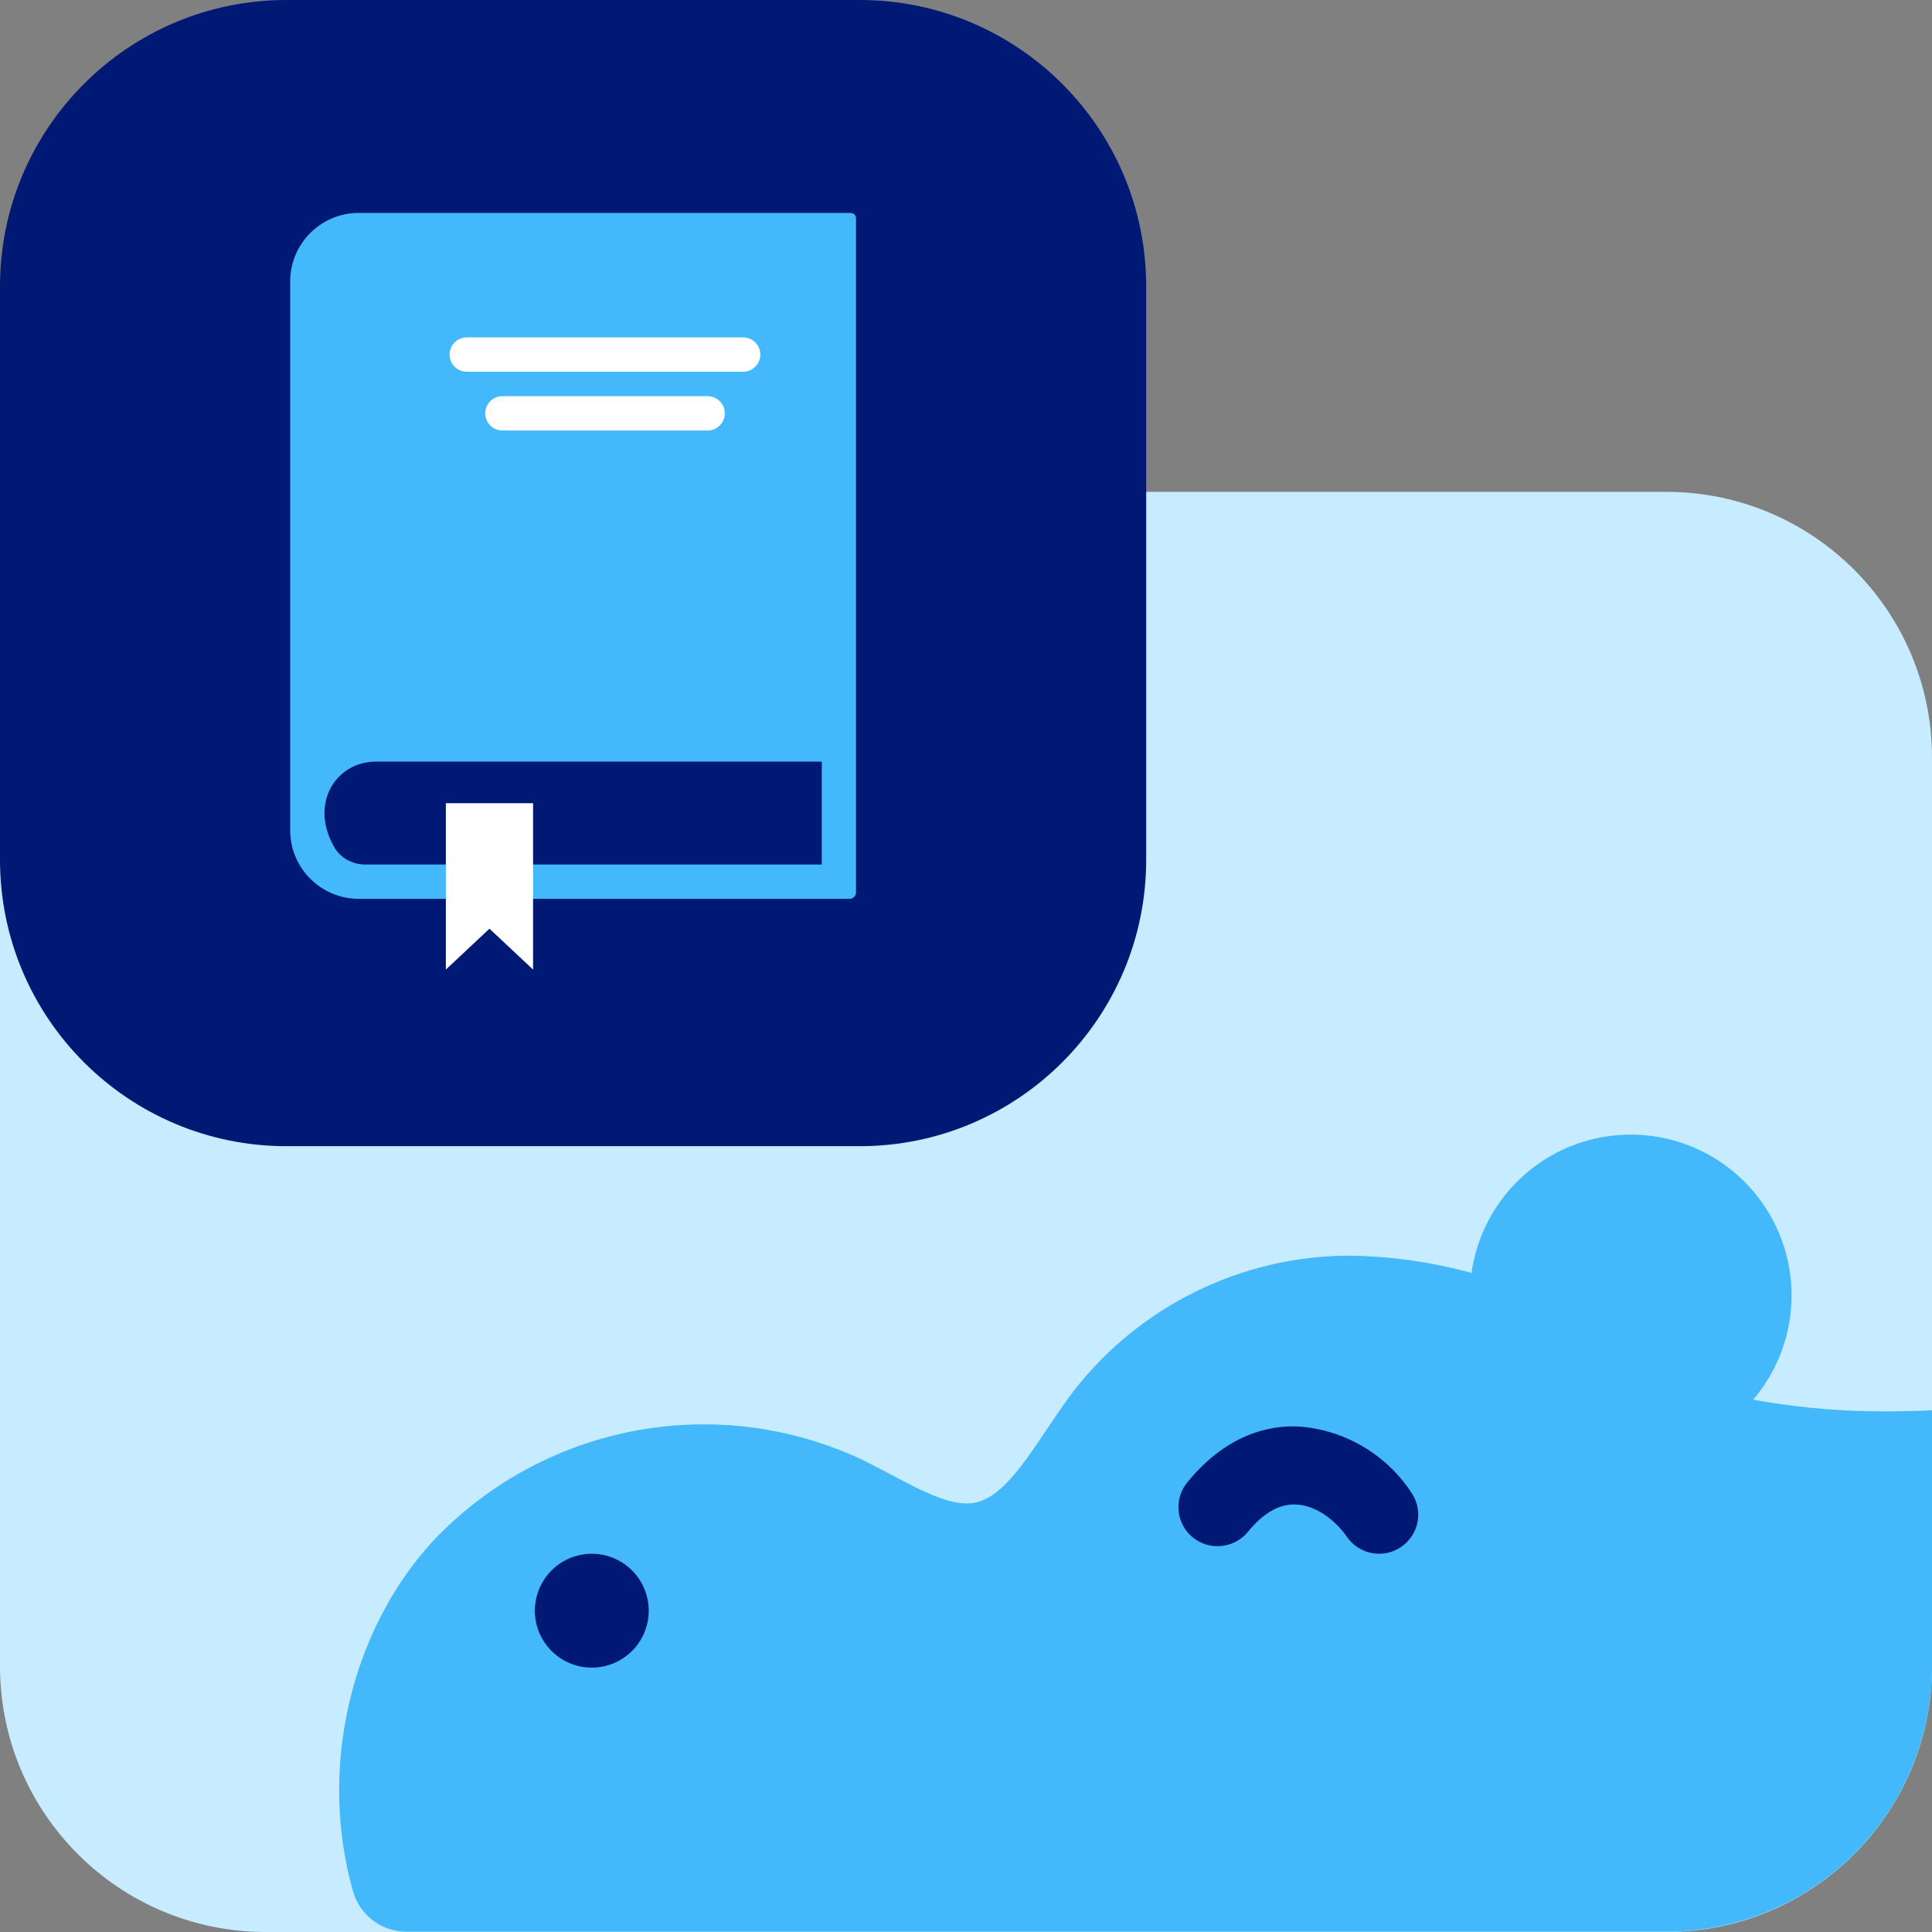
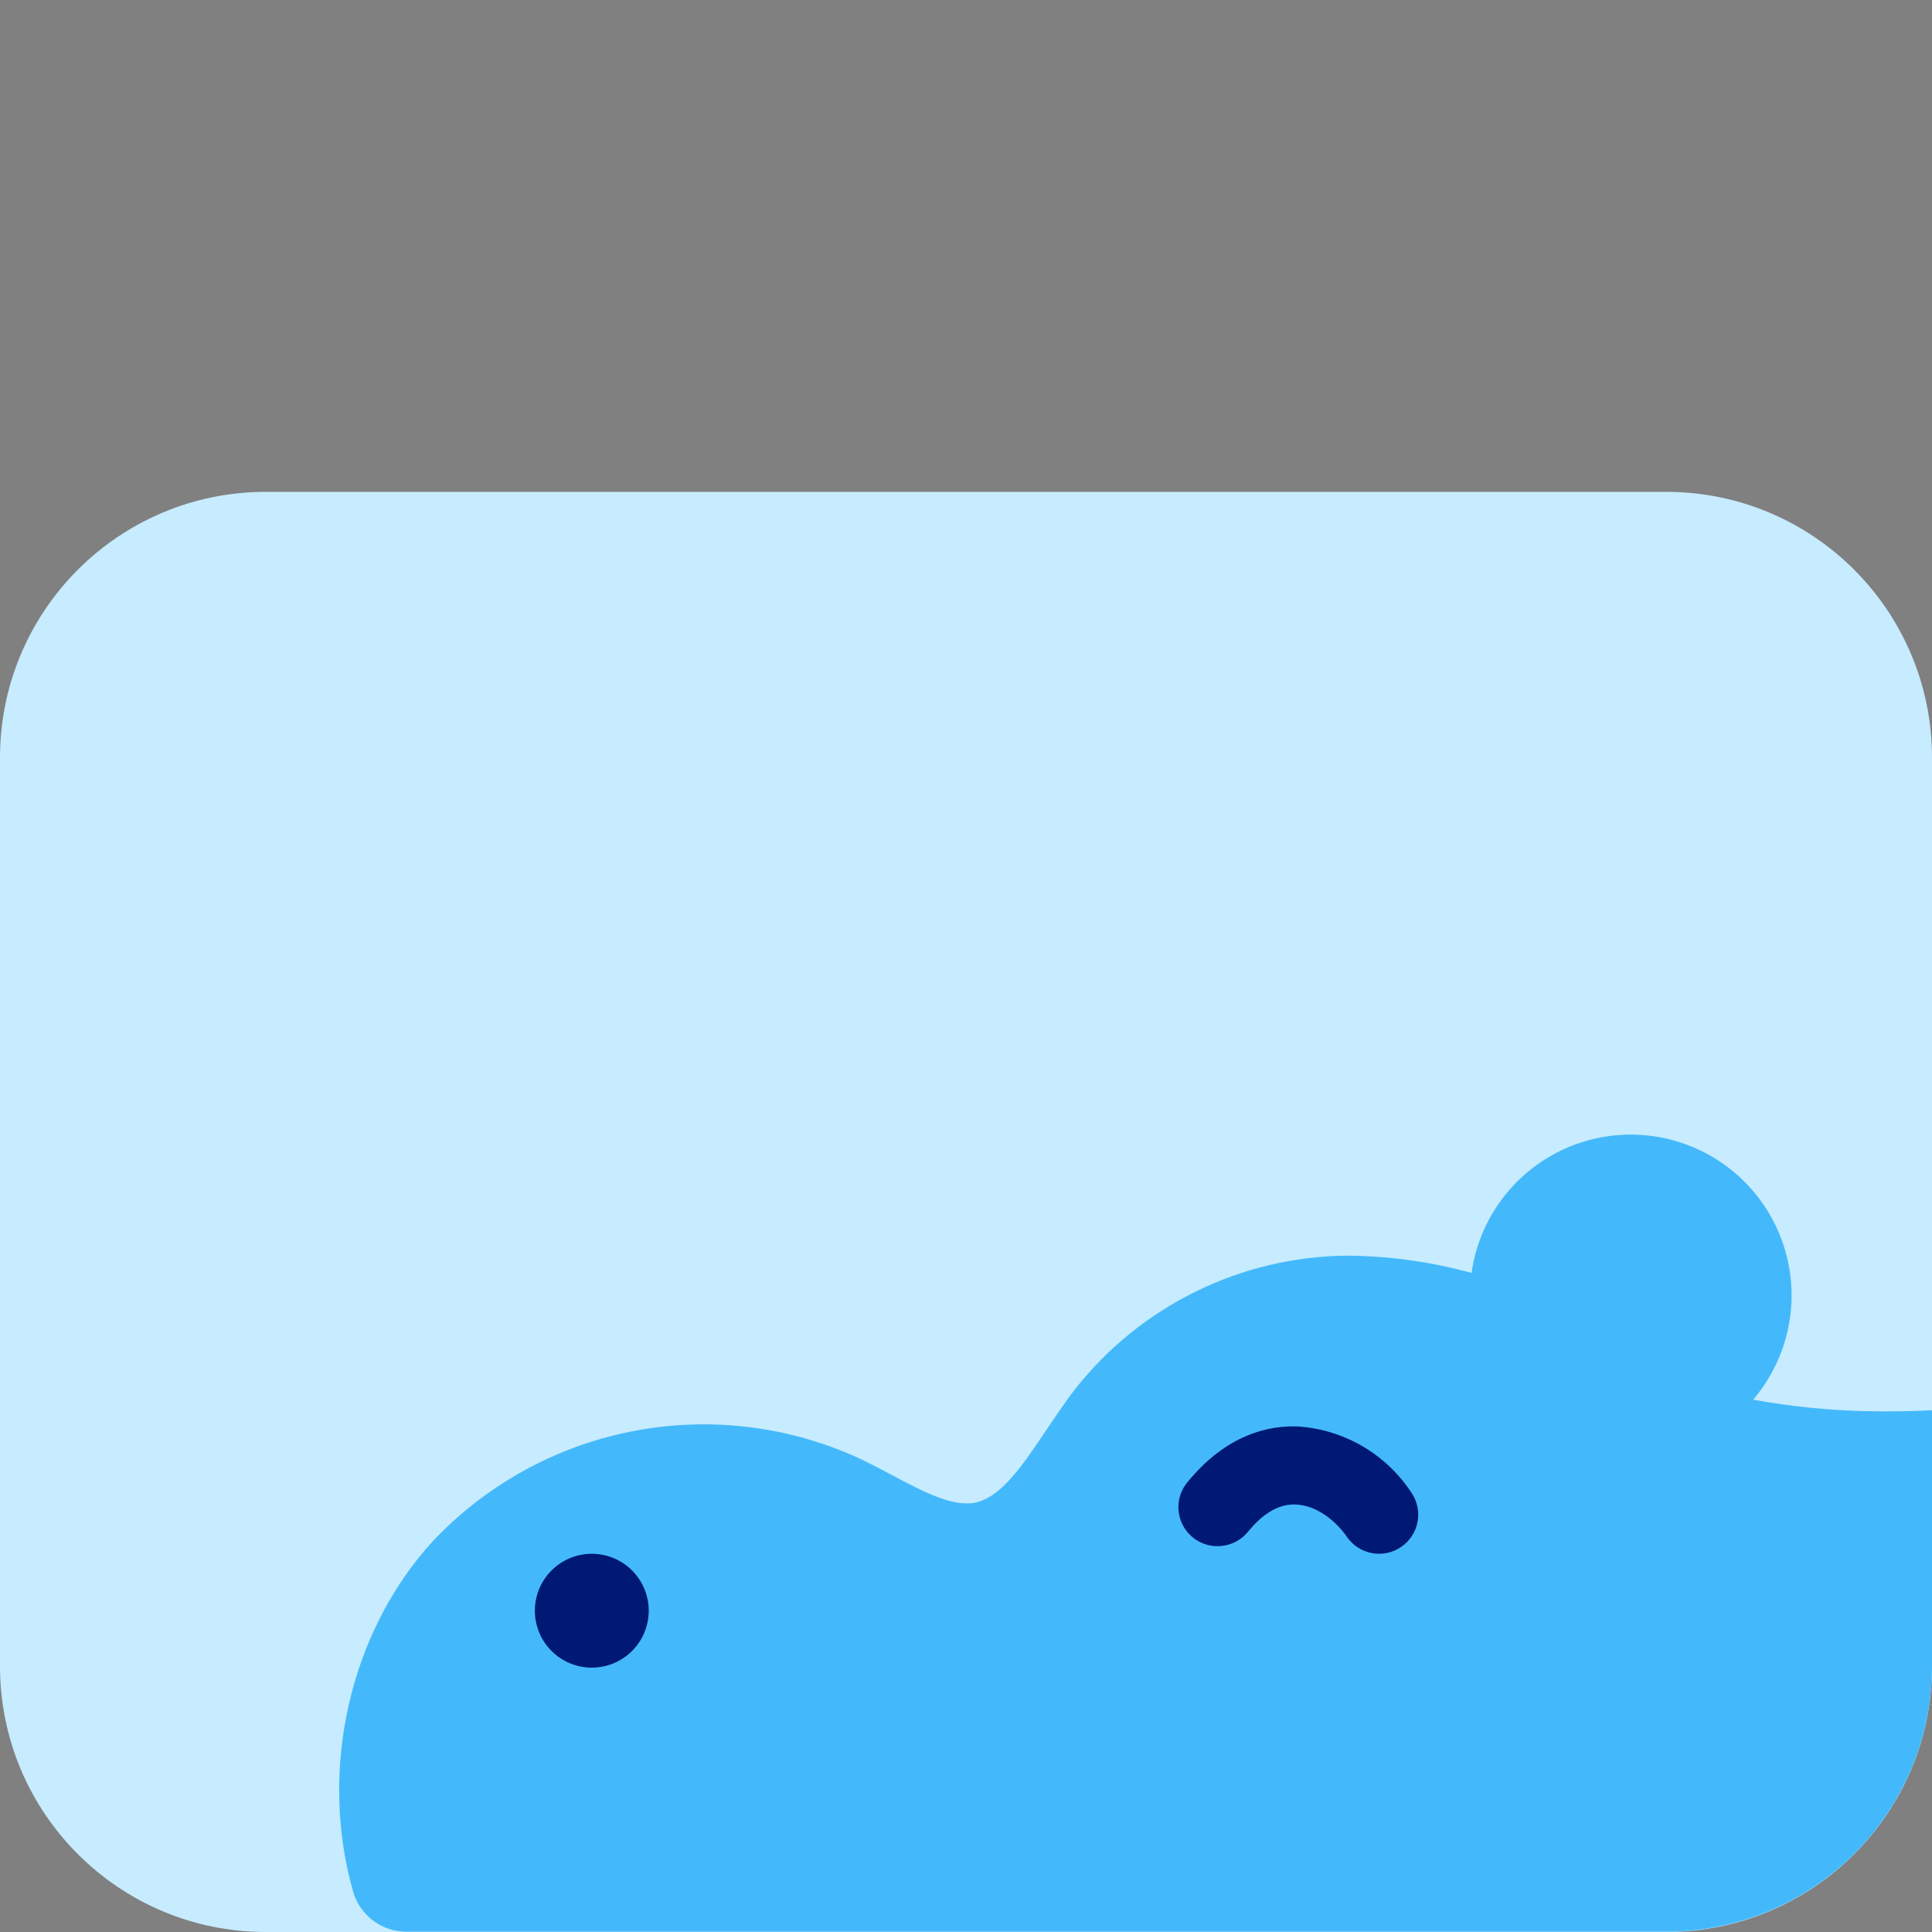
<svg xmlns="http://www.w3.org/2000/svg" width="144" height="144" viewBox="0 0 144 144" fill="none">
  <rect x="0" y="0" width="144" height="144" fill="#808080" stroke="none" />
  <path d="M124.188 36.66H19.812C8.87 36.66 0 45.53 0 56.472V124.188C0 135.13 8.87 144 19.812 144H124.188C135.13 144 144 135.13 144 124.188V56.472C144 45.53 135.13 36.66 124.188 36.66Z" fill="#C7EBFF" />
  <path d="M144 105.117C142.372 105.189 140.773 105.218 139.218 105.182C136.35 105.125 133.492 104.838 130.67 104.324C131.876 102.909 132.736 101.232 133.182 99.427C133.629 97.622 133.649 95.738 133.241 93.924C132.833 92.109 132.009 90.415 130.833 88.974C129.657 87.534 128.163 86.386 126.467 85.623C124.771 84.86 122.922 84.501 121.064 84.577C119.206 84.652 117.391 85.158 115.762 86.056C114.134 86.953 112.736 88.218 111.681 89.748C110.625 91.279 109.94 93.035 109.68 94.876C106.656 94.046 103.536 93.613 100.399 93.59C96.485 93.625 92.629 94.54 89.117 96.268C85.604 97.995 82.525 100.49 80.107 103.568C79.337 104.564 78.654 105.611 77.963 106.621C76.241 109.194 74.613 111.614 72.672 111.999C70.986 112.334 68.791 111.171 66.451 109.928C65.593 109.477 64.706 109.005 63.791 108.583C58.528 106.23 52.662 105.573 47.009 106.703C41.355 107.833 36.194 110.695 32.24 114.892C26.063 121.658 23.737 131.899 26.317 140.984C26.564 141.844 27.084 142.602 27.798 143.142C28.512 143.682 29.383 143.975 30.278 143.978H124.187C129.442 143.978 134.481 141.891 138.197 138.175C141.912 134.46 144 129.42 144 124.166V105.117Z" fill="#43B9FB" />
  <path d="M88.495 110.487C88.128 110.933 87.902 111.478 87.846 112.052C87.79 112.627 87.906 113.205 88.179 113.713C88.453 114.222 88.872 114.637 89.382 114.906C89.893 115.176 90.472 115.287 91.046 115.226C91.427 115.189 91.798 115.077 92.136 114.896C92.474 114.715 92.773 114.469 93.015 114.172C94.149 112.777 95.348 112.086 96.562 112.137C98.19 112.195 99.615 113.424 100.4 114.558C100.618 114.872 100.896 115.141 101.218 115.347C101.54 115.554 101.9 115.696 102.276 115.763C102.653 115.831 103.04 115.823 103.414 115.741C103.787 115.659 104.141 115.504 104.455 115.284C104.77 115.066 105.038 114.788 105.245 114.466C105.452 114.144 105.593 113.784 105.661 113.408C105.729 113.031 105.721 112.644 105.639 112.27C105.556 111.896 105.401 111.542 105.182 111.229C104.253 109.822 103.012 108.648 101.557 107.797C100.101 106.946 98.469 106.442 96.787 106.323C94.607 106.221 91.424 106.89 88.495 110.487Z" fill="#001975" />
  <path d="M44.109 124.297C44.948 124.297 45.769 124.048 46.467 123.581C47.165 123.115 47.709 122.452 48.03 121.676C48.352 120.901 48.435 120.047 48.272 119.224C48.108 118.401 47.704 117.644 47.11 117.051C46.516 116.457 45.76 116.053 44.937 115.889C44.114 115.725 43.26 115.81 42.484 116.131C41.709 116.452 41.046 116.996 40.58 117.694C40.113 118.392 39.864 119.213 39.864 120.052C39.864 120.609 39.974 121.161 40.187 121.676C40.401 122.191 40.713 122.659 41.108 123.053C41.502 123.448 41.97 123.76 42.484 123.973C42.999 124.187 43.551 124.297 44.109 124.297V124.297Z" fill="#001975" />
  <g clip-path="url(#clip0_2043_292)">
    <path d="M64.075 0H21.355C9.561 0 0 9.561 0 21.355V64.075C0 75.869 9.561 85.43 21.355 85.43H64.075C75.869 85.43 85.43 75.869 85.43 64.075V21.355C85.43 9.561 75.869 0 64.075 0Z" fill="#001975" />
    <path d="M63.404 15.869H26.743C23.918 15.869 21.629 18.158 21.629 20.983V61.879C21.629 64.704 23.918 66.993 26.743 66.993H63.325C63.588 66.993 63.803 66.777 63.803 66.514V48.62C63.803 48.62 63.803 19.977 63.803 16.269C63.803 16.049 63.623 15.873 63.404 15.873V15.869ZM27.208 64.436C26.264 64.436 25.367 63.944 24.902 63.122C23.044 59.858 25.056 56.765 28.021 56.765H61.251V64.436H27.208Z" fill="#43B9FB" />
-     <path d="M55.391 25.149H34.787C34.081 25.149 33.509 25.721 33.509 26.427C33.509 27.134 34.081 27.706 34.787 27.706H55.391C56.097 27.706 56.67 27.134 56.67 26.427C56.67 25.721 56.097 25.149 55.391 25.149Z" fill="white" />
-     <path d="M52.742 29.53H37.445C36.739 29.53 36.167 30.102 36.167 30.808C36.167 31.514 36.739 32.087 37.445 32.087H52.742C53.449 32.087 54.021 31.514 54.021 30.808C54.021 30.102 53.449 29.53 52.742 29.53Z" fill="white" />
    <path d="M39.733 72.268L36.482 69.219L33.231 72.268V59.866H39.733V72.268Z" fill="white" />
  </g>
  <defs>
    <clipPath id="clip0_2043_292">
-       <rect width="85.43" height="85.43" fill="white" />
-     </clipPath>
+       </clipPath>
  </defs>
</svg>